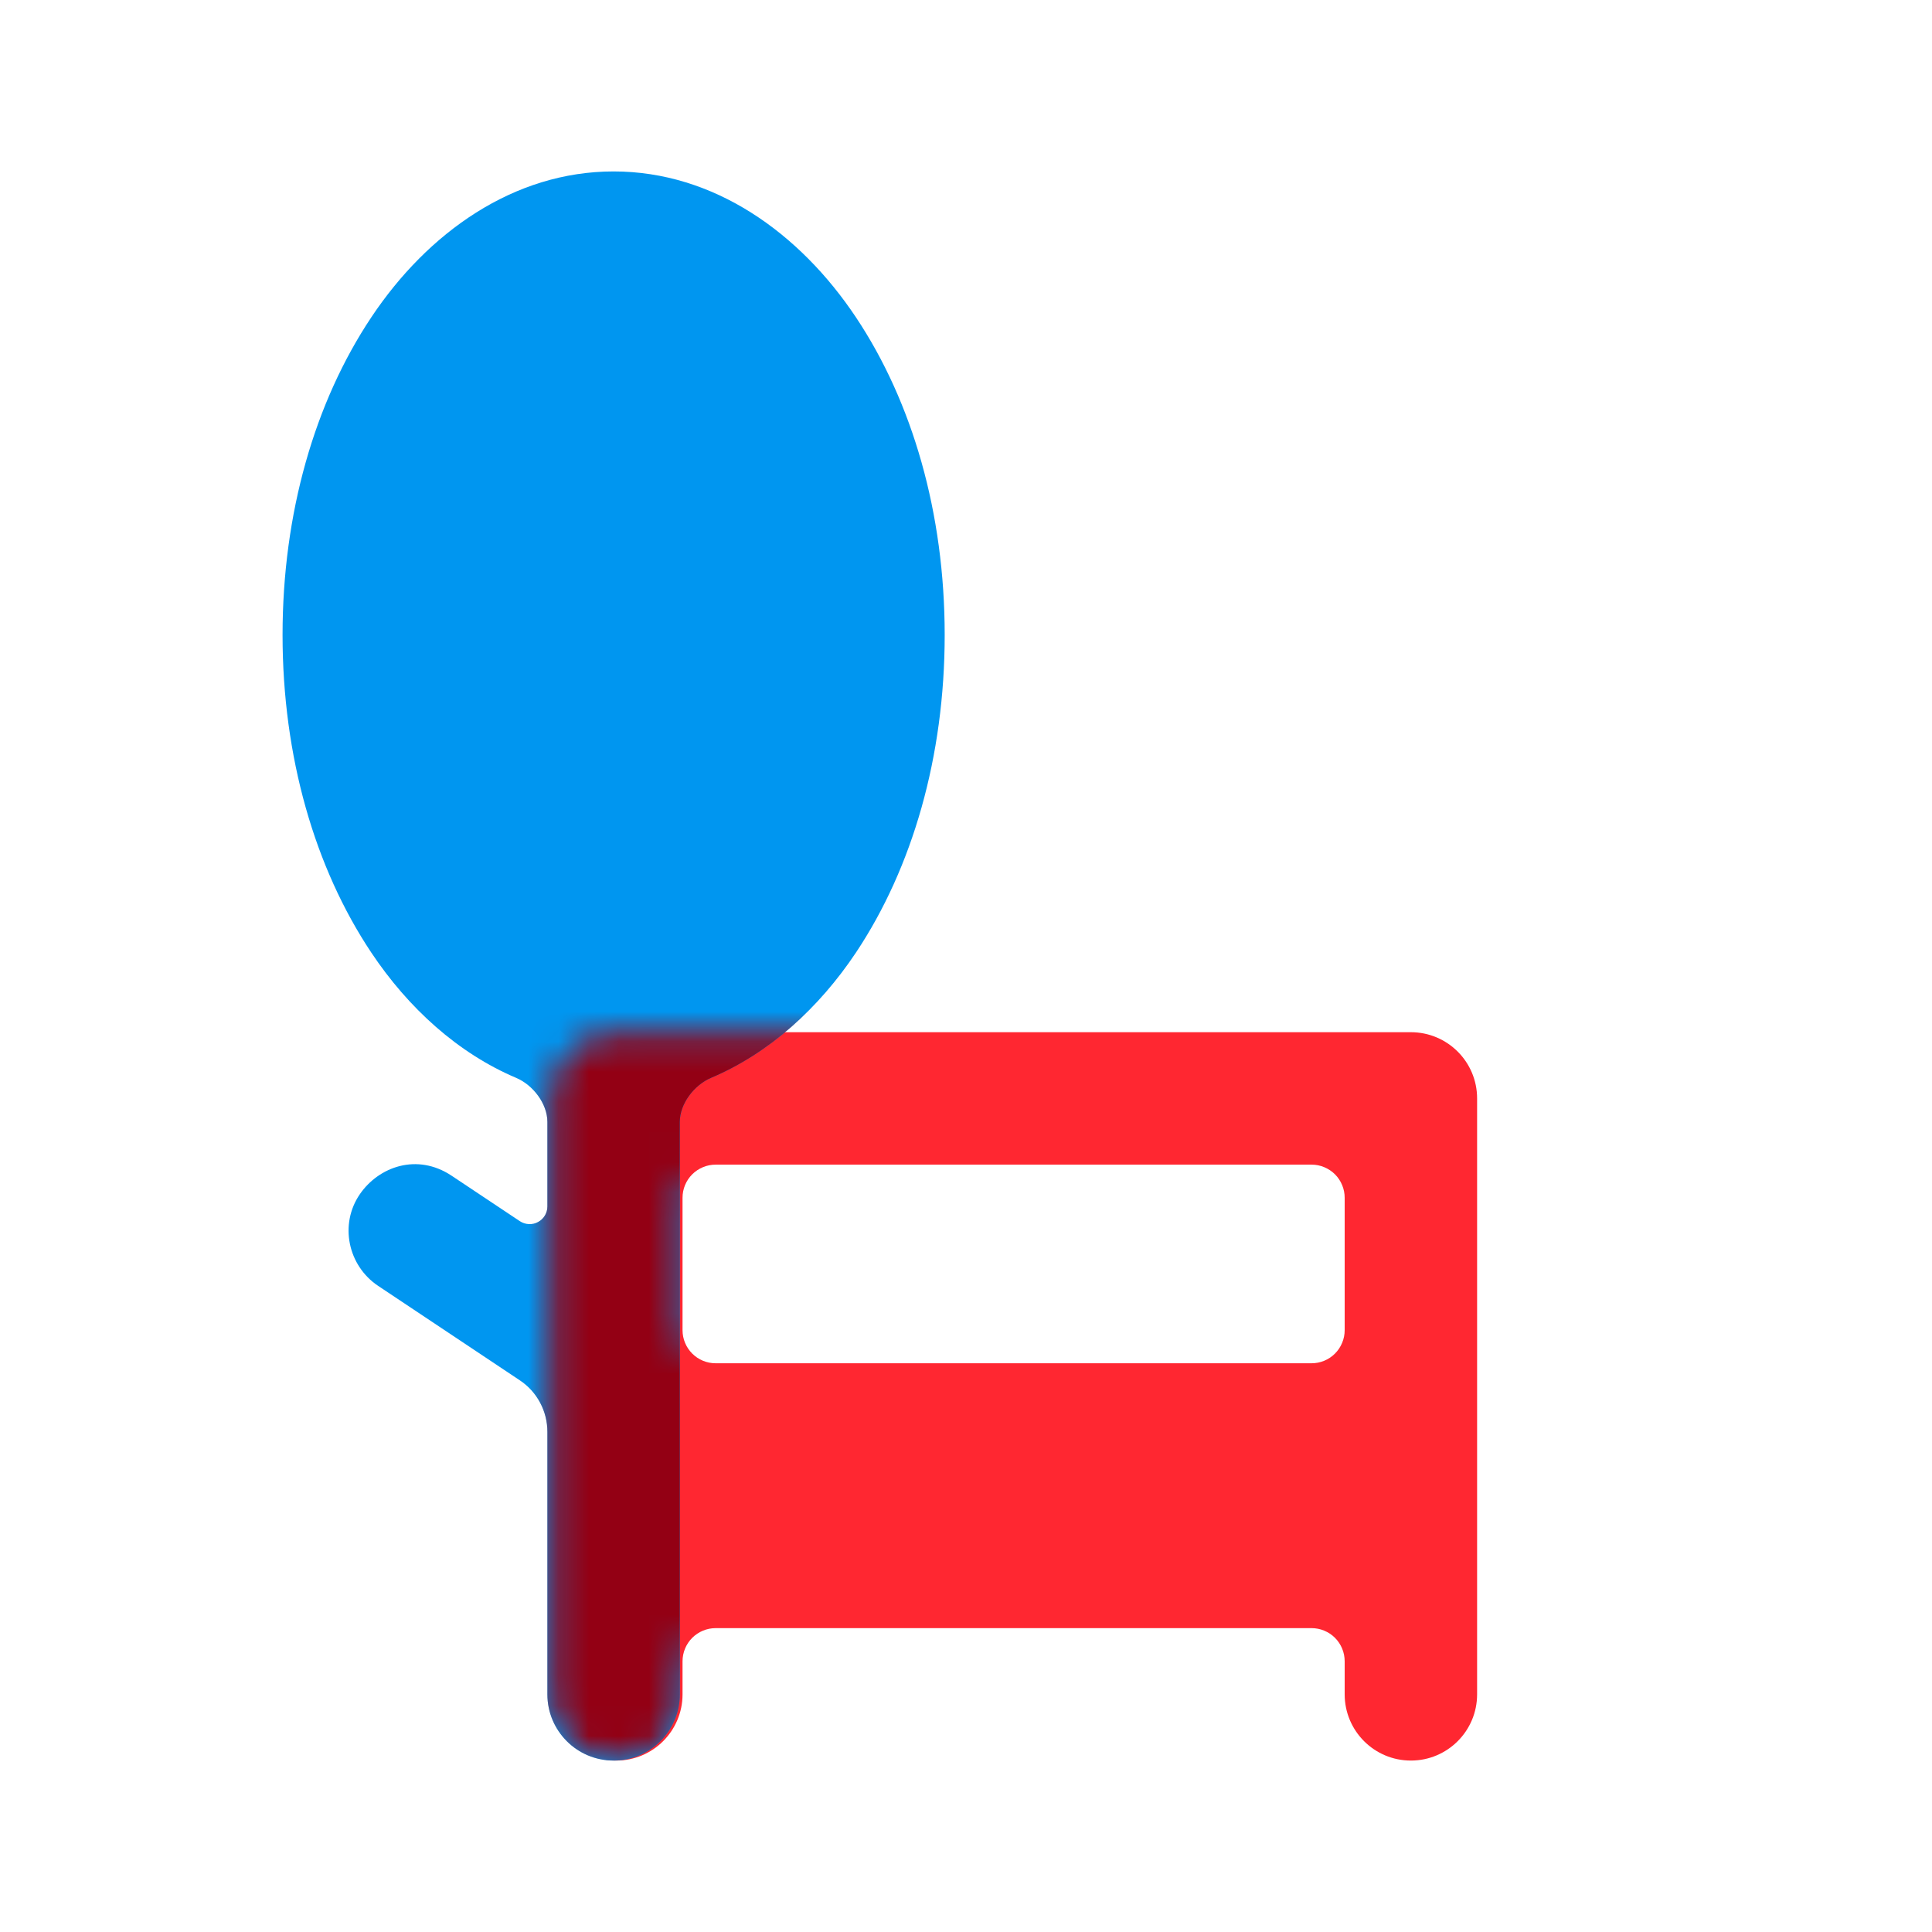
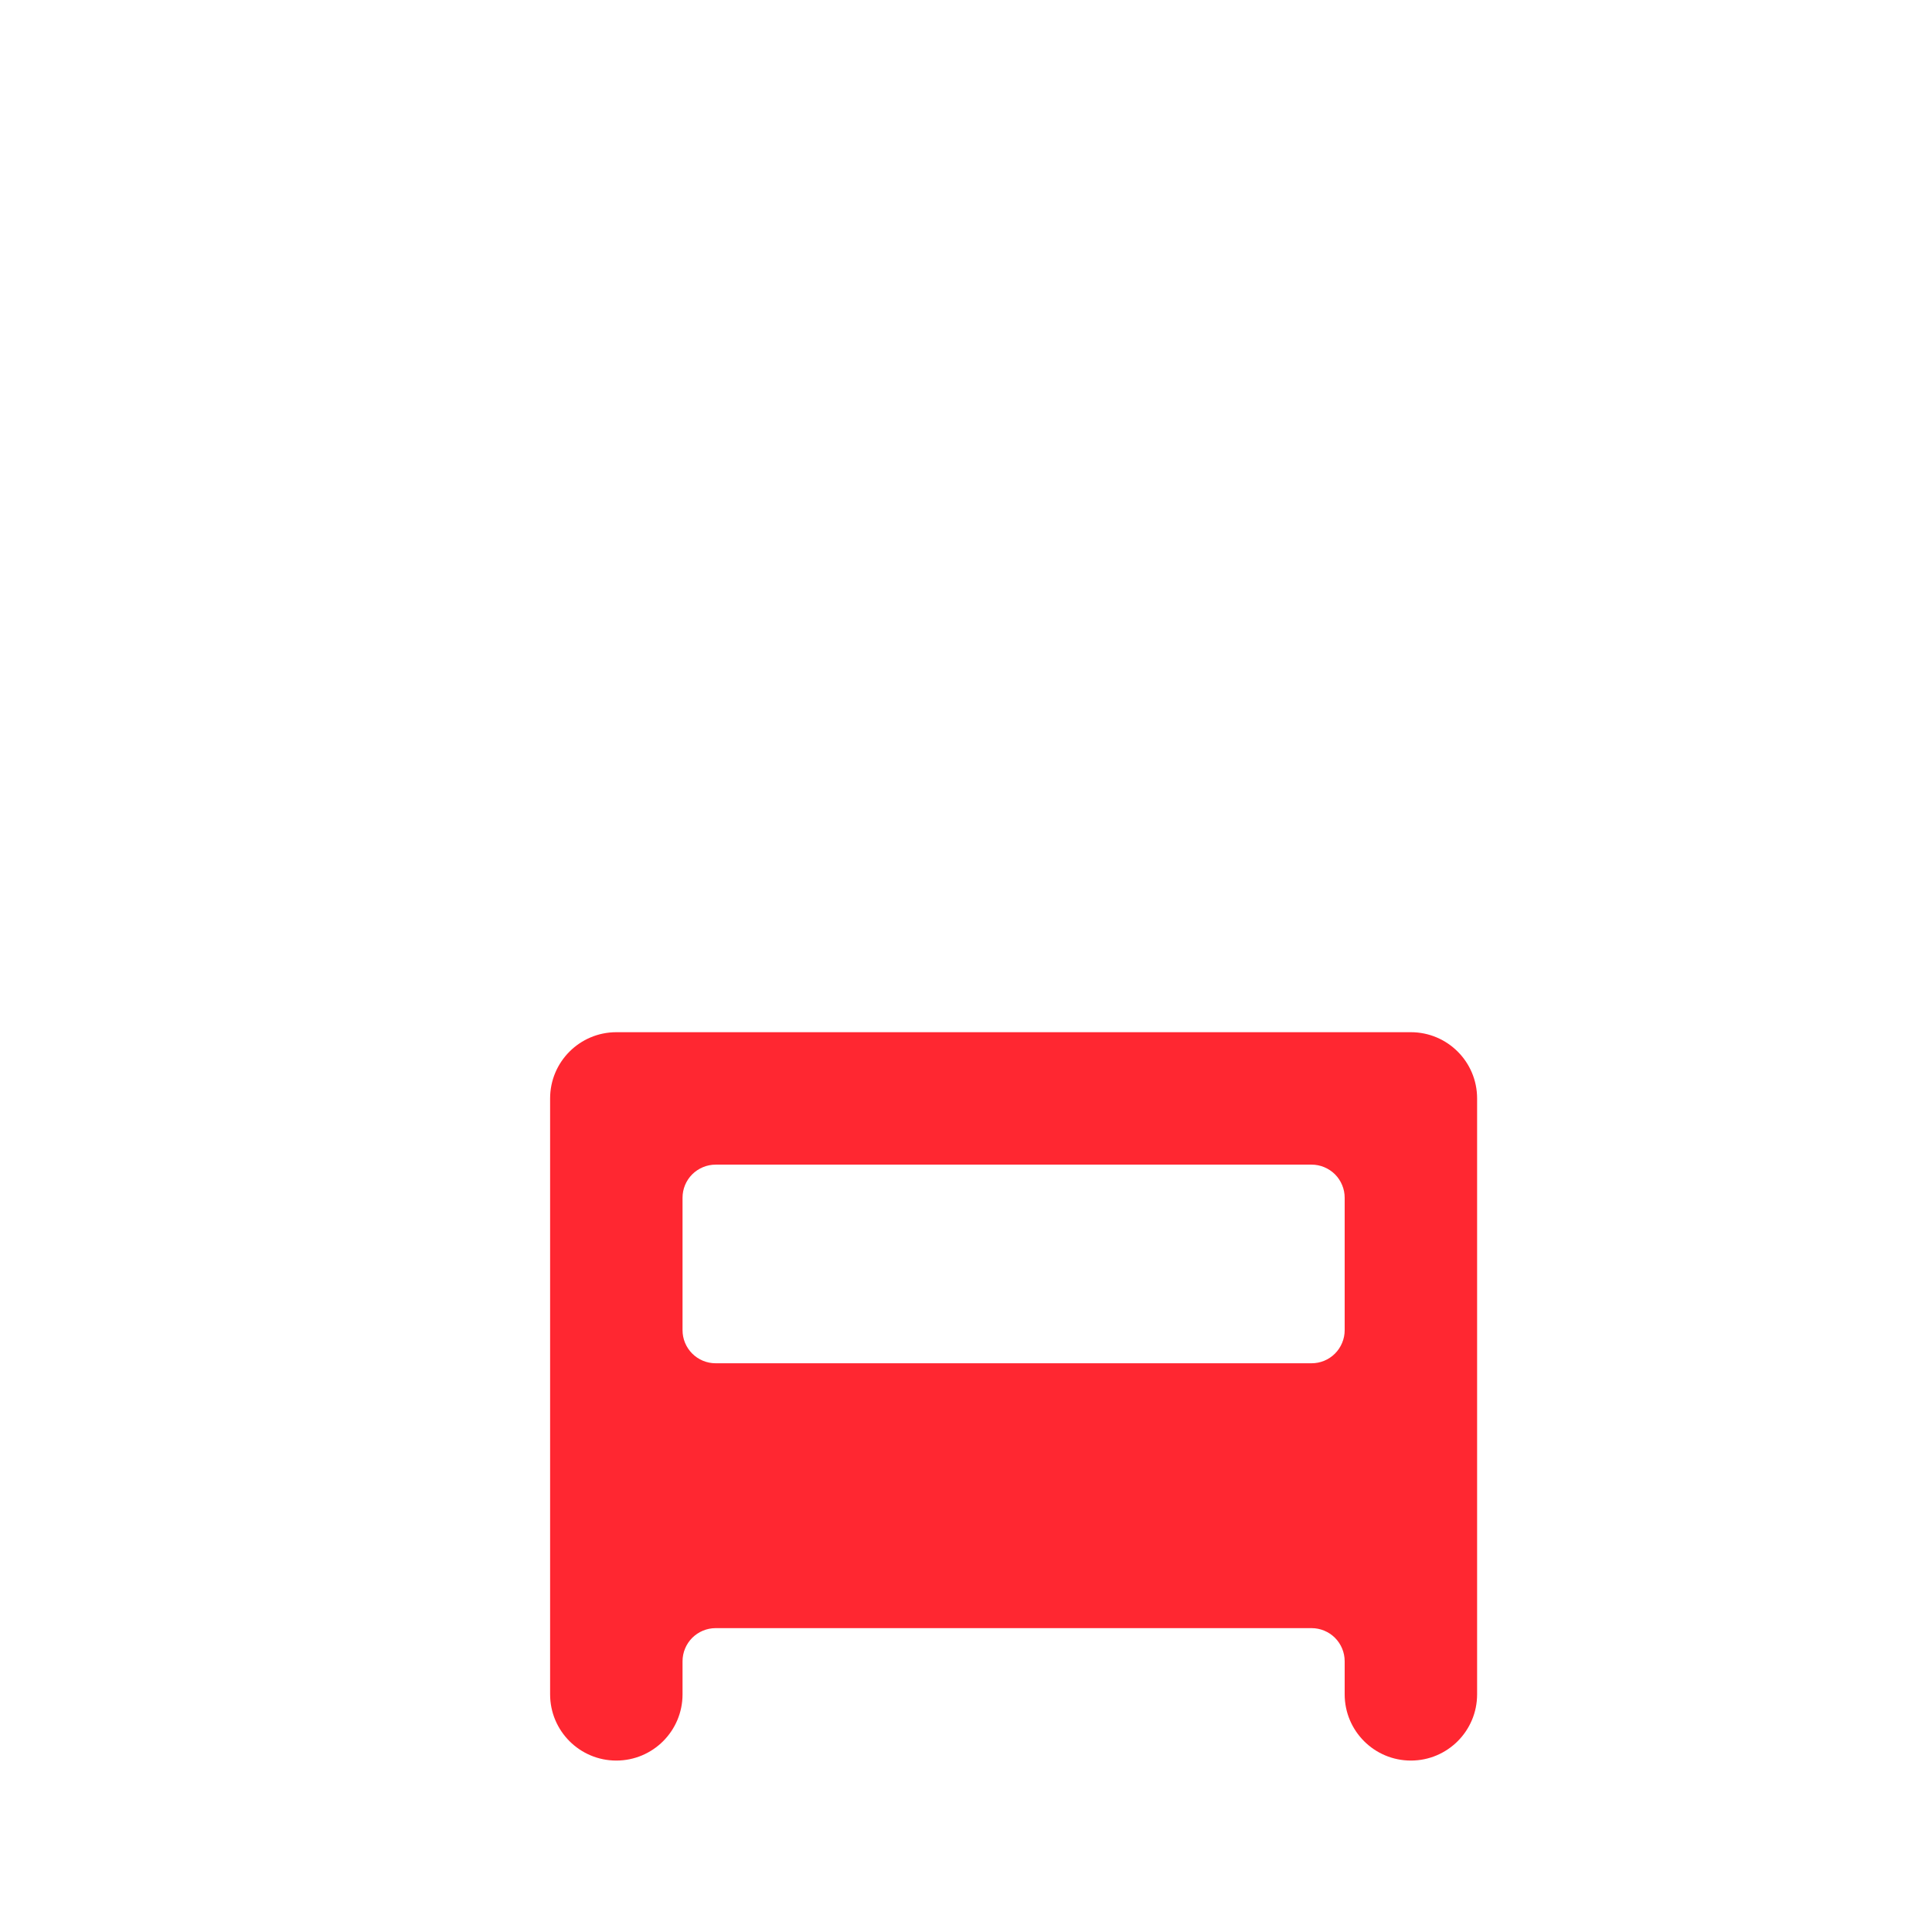
<svg xmlns="http://www.w3.org/2000/svg" width="64" height="64" viewBox="0 0 64 64" fill="none">
-   <path d="M20.416 34.193C19.205 34.194 18.223 35.175 18.223 36.387V56.127C18.223 57.339 19.205 58.321 20.416 58.321C21.628 58.321 22.61 57.339 22.61 56.127V55.031C22.61 54.74 22.726 54.461 22.931 54.255C23.137 54.05 23.416 53.934 23.707 53.934H43.447C43.738 53.934 44.017 54.05 44.223 54.255C44.428 54.461 44.544 54.74 44.544 55.031V56.127C44.544 57.339 45.526 58.321 46.737 58.321C47.949 58.321 48.931 57.339 48.931 56.127V36.387C48.931 35.175 47.949 34.194 46.737 34.193H20.416ZM23.707 38.58H43.447C43.591 38.58 43.734 38.608 43.867 38.664C44 38.719 44.121 38.8 44.223 38.901C44.325 39.003 44.405 39.124 44.46 39.257C44.516 39.39 44.544 39.533 44.544 39.677V44.064C44.544 44.208 44.516 44.35 44.46 44.483C44.405 44.616 44.325 44.737 44.223 44.839C44.121 44.941 44 45.022 43.867 45.077C43.734 45.132 43.591 45.16 43.447 45.16H23.707C23.563 45.16 23.42 45.132 23.287 45.077C23.154 45.022 23.033 44.941 22.931 44.839C22.829 44.737 22.748 44.616 22.693 44.483C22.638 44.35 22.61 44.208 22.61 44.064V39.677C22.61 39.533 22.638 39.39 22.693 39.257C22.748 39.124 22.829 39.003 22.931 38.901C23.033 38.8 23.154 38.719 23.287 38.664C23.42 38.608 23.563 38.58 23.707 38.58Z" fill="#FF2731" />
+   <path d="M20.416 34.193C19.205 34.194 18.223 35.175 18.223 36.387V56.127C18.223 57.339 19.205 58.321 20.416 58.321C21.628 58.321 22.61 57.339 22.61 56.127V55.031C22.61 54.74 22.726 54.461 22.931 54.255C23.137 54.05 23.416 53.934 23.707 53.934H43.447C43.738 53.934 44.017 54.05 44.223 54.255C44.428 54.461 44.544 54.74 44.544 55.031V56.127C44.544 57.339 45.526 58.321 46.737 58.321C47.949 58.321 48.931 57.339 48.931 56.127V36.387C48.931 35.175 47.949 34.194 46.737 34.193H20.416ZM23.707 38.58H43.447C43.591 38.58 43.734 38.608 43.867 38.664C44 38.719 44.121 38.8 44.223 38.901C44.325 39.003 44.405 39.124 44.46 39.257C44.516 39.39 44.544 39.533 44.544 39.677V44.064C44.544 44.208 44.516 44.35 44.46 44.483C44.405 44.616 44.325 44.737 44.223 44.839C44.121 44.941 44 45.022 43.867 45.077C43.734 45.132 43.591 45.16 43.447 45.16H23.707C23.563 45.16 23.42 45.132 23.287 45.077C23.154 45.022 23.033 44.941 22.931 44.839C22.829 44.737 22.748 44.616 22.693 44.483C22.638 44.35 22.61 44.208 22.61 44.064V39.677C22.61 39.533 22.638 39.39 22.693 39.257C22.748 39.124 22.829 39.003 22.931 38.901C23.033 38.8 23.154 38.719 23.287 38.664C23.42 38.608 23.563 38.58 23.707 38.58" fill="#FF2731" />
  <g style="mix-blend-mode:multiply">
-     <path d="M20.327 5.679C17.015 5.679 14.172 7.702 12.299 10.512C10.425 13.322 9.36 17.004 9.36 21.033C9.36 25.062 10.425 28.744 12.299 31.555C13.527 33.397 15.177 34.892 17.099 35.706C17.657 35.943 18.133 36.561 18.133 37.166V39.964C18.133 40.07 18.105 40.174 18.05 40.266C17.995 40.357 17.917 40.431 17.823 40.481C17.73 40.532 17.624 40.556 17.518 40.55C17.412 40.545 17.309 40.511 17.221 40.453L14.963 38.949C13.816 38.184 12.545 38.651 11.922 39.557C11.235 40.555 11.522 41.927 12.53 42.599L17.221 45.726C17.502 45.913 17.732 46.166 17.891 46.464C18.05 46.761 18.133 47.093 18.133 47.431V56.127C18.133 57.339 19.115 58.321 20.327 58.321C21.538 58.321 22.52 57.339 22.52 56.127V37.166C22.52 36.561 22.997 35.943 23.554 35.706C25.477 34.892 27.126 33.397 28.355 31.555C30.228 28.744 31.294 25.062 31.294 21.033C31.294 17.004 30.228 13.322 28.355 10.512C26.482 7.702 23.639 5.679 20.327 5.679Z" fill="#0096F0" />
-   </g>
+     </g>
  <mask id="mask0_549_15762" style="mask-type:alpha" maskUnits="userSpaceOnUse" x="18" y="34" width="31" height="25">
-     <path d="M20.416 34.193C19.205 34.194 18.223 35.175 18.223 36.387V56.127C18.223 57.339 19.205 58.321 20.416 58.321C21.628 58.321 22.61 57.339 22.61 56.127V55.031C22.61 54.74 22.726 54.461 22.931 54.255C23.137 54.05 23.416 53.934 23.707 53.934H43.447C43.738 53.934 44.017 54.05 44.223 54.255C44.428 54.461 44.544 54.74 44.544 55.031V56.127C44.544 57.339 45.526 58.321 46.737 58.321C47.949 58.321 48.931 57.339 48.931 56.127V36.387C48.931 35.175 47.949 34.194 46.737 34.193H20.416ZM23.707 38.58H43.447C43.591 38.58 43.734 38.608 43.867 38.664C44 38.719 44.121 38.8 44.223 38.901C44.325 39.003 44.405 39.124 44.46 39.257C44.516 39.39 44.544 39.533 44.544 39.677V44.064C44.544 44.208 44.516 44.35 44.46 44.483C44.405 44.616 44.325 44.737 44.223 44.839C44.121 44.941 44 45.022 43.867 45.077C43.734 45.132 43.591 45.16 43.447 45.16H23.707C23.563 45.16 23.42 45.132 23.287 45.077C23.154 45.022 23.033 44.941 22.931 44.839C22.829 44.737 22.748 44.616 22.693 44.483C22.638 44.35 22.61 44.208 22.61 44.064V39.677C22.61 39.533 22.638 39.39 22.693 39.257C22.748 39.124 22.829 39.003 22.931 38.901C23.033 38.8 23.154 38.719 23.287 38.664C23.42 38.608 23.563 38.58 23.707 38.58Z" fill="#930014" />
-   </mask>
+     </mask>
  <g mask="url(#mask0_549_15762)">
-     <path d="M20.327 5.679C17.015 5.679 14.172 7.702 12.299 10.512C10.425 13.322 9.36 17.004 9.36 21.033C9.36 25.062 10.425 28.744 12.299 31.555C13.527 33.397 15.177 34.892 17.099 35.706C17.657 35.943 18.133 36.561 18.133 37.166V39.964C18.133 40.07 18.105 40.174 18.05 40.266C17.995 40.357 17.917 40.431 17.823 40.481C17.73 40.532 17.624 40.556 17.518 40.55C17.412 40.545 17.309 40.511 17.221 40.453L14.963 38.949C13.816 38.184 12.545 38.651 11.922 39.557C11.235 40.555 11.522 41.927 12.53 42.599L17.221 45.726C17.502 45.913 17.732 46.166 17.891 46.464C18.05 46.761 18.133 47.093 18.133 47.431V56.127C18.133 57.339 19.115 58.321 20.327 58.321C21.538 58.321 22.52 57.339 22.52 56.127V37.166C22.52 36.561 22.997 35.943 23.554 35.706C25.477 34.892 27.126 33.397 28.355 31.555C30.228 28.744 31.294 25.062 31.294 21.033C31.294 17.004 30.228 13.322 28.355 10.512C26.482 7.702 23.639 5.679 20.327 5.679Z" fill="#930014" />
-   </g>
+     </g>
</svg>